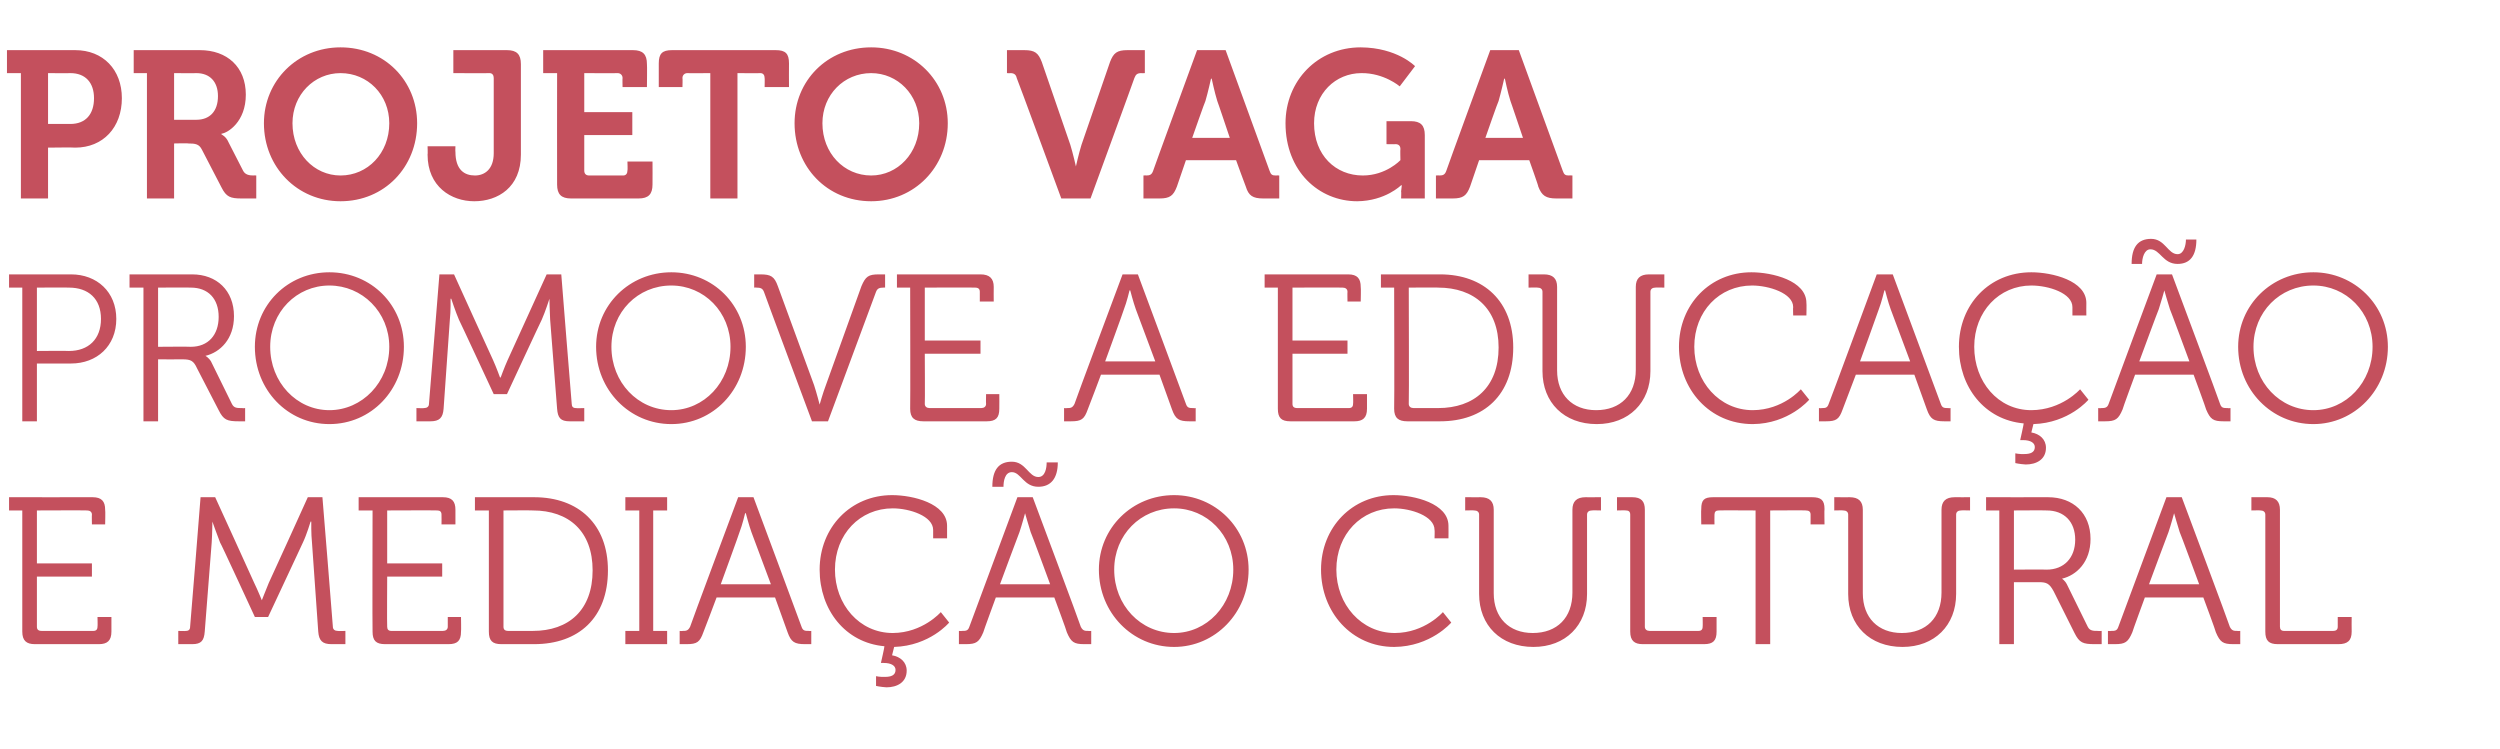
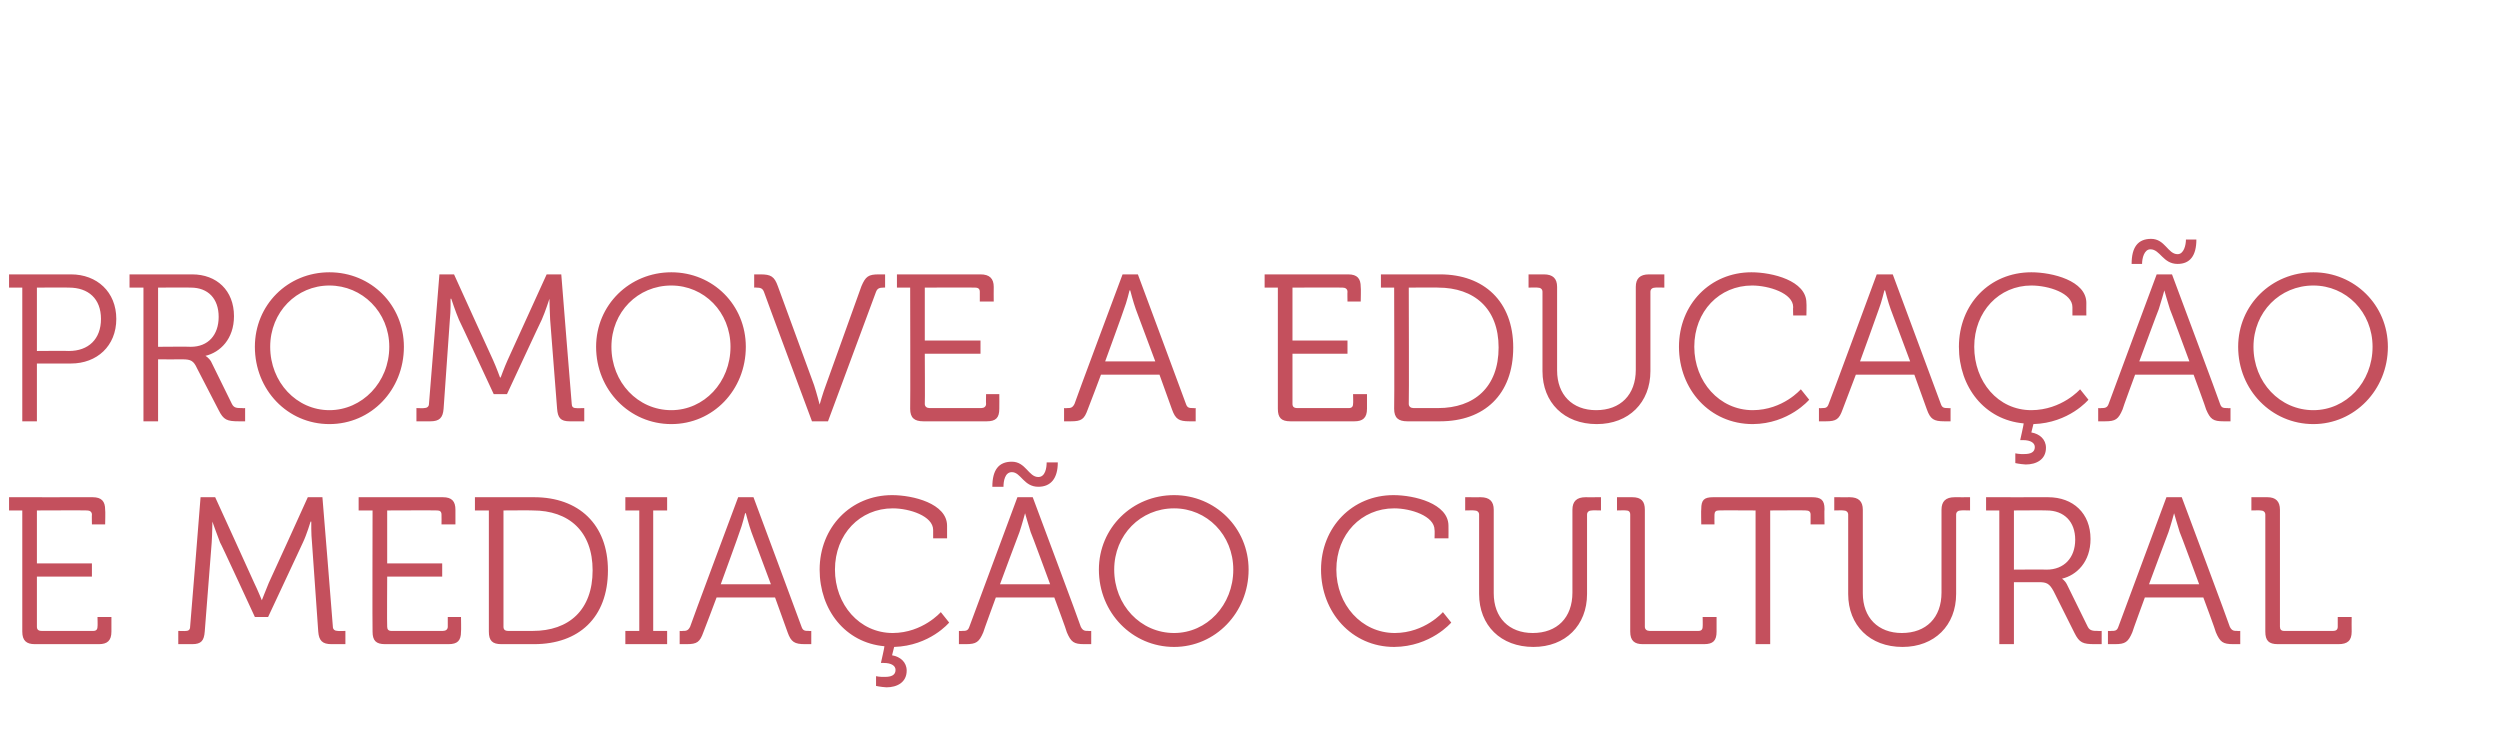
<svg xmlns="http://www.w3.org/2000/svg" version="1.1" width="359px" height="107.5px" viewBox="0 -6 359 107.5" style="top:-6px">
  <desc>Projeto Vaga Promove a educa o e media o cultural</desc>
  <defs />
  <g id="Polygon164524">
    <path d="M 3.2 67.3 L 1.3 67.3 L 1.3 65.4 C 1.3 65.4 13.32 65.41 13.3 65.4 C 14.6 65.4 15.1 66 15.1 67.2 C 15.15 67.24 15.1 69.3 15.1 69.3 L 13.2 69.3 C 13.2 69.3 13.17 67.93 13.2 67.9 C 13.2 67.5 12.9 67.3 12.5 67.3 C 12.51 67.27 5.3 67.3 5.3 67.3 L 5.3 74.9 L 13.2 74.9 L 13.2 76.8 L 5.3 76.8 C 5.3 76.8 5.31 83.98 5.3 84 C 5.3 84.4 5.5 84.6 6 84.6 C 6 84.6 13.4 84.6 13.4 84.6 C 13.8 84.6 14 84.4 14 84 C 14.04 83.98 14 82.6 14 82.6 L 16 82.6 C 16 82.6 15.99 84.67 16 84.7 C 16 86 15.4 86.5 14.2 86.5 C 14.2 86.5 5 86.5 5 86.5 C 3.8 86.5 3.2 86 3.2 84.7 C 3.21 84.67 3.2 67.3 3.2 67.3 Z M 25.6 84.6 C 25.6 84.6 26.67 84.64 26.7 84.6 C 27.1 84.6 27.3 84.4 27.3 84 C 27.33 83.98 28.8 65.4 28.8 65.4 L 30.9 65.4 C 30.9 65.4 36.51 77.68 36.5 77.7 C 37.02 78.76 37.6 80.2 37.6 80.2 L 37.6 80.2 C 37.6 80.2 38.16 78.76 38.6 77.7 C 38.64 77.68 44.2 65.4 44.2 65.4 L 46.3 65.4 C 46.3 65.4 47.82 83.98 47.8 84 C 47.8 84.4 48.1 84.6 48.5 84.6 C 48.48 84.64 49.6 84.6 49.6 84.6 L 49.6 86.5 C 49.6 86.5 47.58 86.5 47.6 86.5 C 46.3 86.5 45.8 86 45.7 84.7 C 45.7 84.7 44.8 71.9 44.8 71.9 C 44.67 70.72 44.7 68.9 44.7 68.9 L 44.6 68.9 C 44.6 68.9 44.04 70.78 43.5 71.9 C 43.53 71.86 38.5 82.6 38.5 82.6 L 36.6 82.6 C 36.6 82.6 31.65 71.86 31.6 71.9 C 31.17 70.81 30.5 68.9 30.5 68.9 L 30.5 68.9 C 30.5 68.9 30.48 70.72 30.4 71.9 C 30.4 71.9 29.4 84.7 29.4 84.7 C 29.3 86 28.9 86.5 27.6 86.5 C 27.57 86.5 25.6 86.5 25.6 86.5 L 25.6 84.6 Z M 53.5 67.3 L 51.5 67.3 L 51.5 65.4 C 51.5 65.4 63.57 65.41 63.6 65.4 C 64.9 65.4 65.4 66 65.4 67.2 C 65.4 67.24 65.4 69.3 65.4 69.3 L 63.4 69.3 C 63.4 69.3 63.42 67.93 63.4 67.9 C 63.4 67.5 63.2 67.3 62.8 67.3 C 62.76 67.27 55.6 67.3 55.6 67.3 L 55.6 74.9 L 63.5 74.9 L 63.5 76.8 L 55.6 76.8 C 55.6 76.8 55.56 83.98 55.6 84 C 55.6 84.4 55.8 84.6 56.2 84.6 C 56.2 84.6 63.6 84.6 63.6 84.6 C 64 84.6 64.3 84.4 64.3 84 C 64.29 83.98 64.3 82.6 64.3 82.6 L 66.2 82.6 C 66.2 82.6 66.24 84.67 66.2 84.7 C 66.2 86 65.7 86.5 64.4 86.5 C 64.4 86.5 55.3 86.5 55.3 86.5 C 54 86.5 53.5 86 53.5 84.7 C 53.46 84.67 53.5 67.3 53.5 67.3 Z M 70.2 67.3 L 68.2 67.3 L 68.2 65.4 C 68.2 65.4 76.71 65.41 76.7 65.4 C 83.1 65.4 87.3 69.3 87.3 75.9 C 87.3 82.7 83.1 86.5 76.7 86.5 C 76.7 86.5 72 86.5 72 86.5 C 70.7 86.5 70.2 86 70.2 84.7 C 70.2 84.67 70.2 67.3 70.2 67.3 Z M 73 84.6 C 73 84.6 76.5 84.6 76.5 84.6 C 81.7 84.6 85.1 81.6 85.1 75.9 C 85.1 70.3 81.7 67.3 76.5 67.3 C 76.5 67.27 72.3 67.3 72.3 67.3 C 72.3 67.3 72.3 83.98 72.3 84 C 72.3 84.4 72.5 84.6 73 84.6 Z M 89.8 84.6 L 91.8 84.6 L 91.8 67.3 L 89.8 67.3 L 89.8 65.4 L 95.8 65.4 L 95.8 67.3 L 93.8 67.3 L 93.8 84.6 L 95.8 84.6 L 95.8 86.5 L 89.8 86.5 L 89.8 84.6 Z M 97.6 84.6 C 97.6 84.6 97.98 84.64 98 84.6 C 98.5 84.6 98.8 84.6 99.1 84 C 99.06 83.98 106 65.4 106 65.4 L 108.2 65.4 C 108.2 65.4 115.11 83.98 115.1 84 C 115.3 84.6 115.6 84.6 116.2 84.6 C 116.19 84.64 116.5 84.6 116.5 84.6 L 116.5 86.5 C 116.5 86.5 115.59 86.5 115.6 86.5 C 114.1 86.5 113.6 86.2 113.1 84.8 C 113.1 84.76 111.3 79.8 111.3 79.8 L 102.9 79.8 C 102.9 79.8 101.04 84.76 101 84.8 C 100.5 86.2 100.1 86.5 98.6 86.5 C 98.58 86.5 97.6 86.5 97.6 86.5 L 97.6 84.6 Z M 110.7 77.9 C 110.7 77.9 107.91 70.42 107.9 70.4 C 107.55 69.43 107.1 67.7 107.1 67.7 L 107 67.7 C 107 67.7 106.59 69.43 106.2 70.4 C 106.23 70.42 103.5 77.9 103.5 77.9 L 110.7 77.9 Z M 128.1 65.1 C 131.1 65.1 136 66.3 136 69.5 C 135.99 69.52 136 71.3 136 71.3 L 134 71.3 C 134 71.3 134.01 70.09 134 70.1 C 134 68.1 130.6 67 128.2 67 C 123.5 67 119.9 70.7 119.9 75.8 C 119.9 80.8 123.4 84.9 128.2 84.9 C 132.51 84.88 135.1 81.9 135.1 81.9 L 136.3 83.4 C 136.3 83.4 133.53 86.74 128.4 86.9 C 128.4 86.9 128.1 88.1 128.1 88.1 C 129.3 88.3 130.2 89.1 130.2 90.3 C 130.2 92 128.8 92.7 127.3 92.7 C 126.45 92.65 125.8 92.5 125.8 92.5 L 125.8 91.1 C 125.8 91.1 126.42 91.24 127.1 91.2 C 127.9 91.2 128.6 91 128.6 90.2 C 128.6 89.6 128 89.2 126.9 89.2 C 126.69 89.2 126.5 89.2 126.5 89.2 C 126.5 89.2 127.05 86.8 127 86.8 C 121.4 86.3 117.7 81.6 117.7 75.8 C 117.7 69.7 122.2 65.1 128.1 65.1 Z M 137.7 84.6 C 137.7 84.6 138.12 84.64 138.1 84.6 C 138.7 84.6 139 84.6 139.2 84 C 139.2 83.98 146.1 65.4 146.1 65.4 L 148.3 65.4 C 148.3 65.4 155.25 83.98 155.2 84 C 155.5 84.6 155.8 84.6 156.3 84.6 C 156.33 84.64 156.7 84.6 156.7 84.6 L 156.7 86.5 C 156.7 86.5 155.73 86.5 155.7 86.5 C 154.2 86.5 153.8 86.2 153.2 84.8 C 153.24 84.76 151.4 79.8 151.4 79.8 L 143 79.8 C 143 79.8 141.18 84.76 141.2 84.8 C 140.6 86.2 140.2 86.5 138.7 86.5 C 138.72 86.5 137.7 86.5 137.7 86.5 L 137.7 84.6 Z M 150.8 77.9 C 150.8 77.9 148.05 70.42 148 70.4 C 147.69 69.43 147.2 67.7 147.2 67.7 L 147.2 67.7 C 147.2 67.7 146.73 69.43 146.4 70.4 C 146.37 70.42 143.6 77.9 143.6 77.9 L 150.8 77.9 Z M 145.3 60.3 C 147.3 60.3 147.7 62.5 149.1 62.5 C 150.1 62.5 150.3 61.2 150.3 60.4 C 150.3 60.4 151.9 60.4 151.9 60.4 C 151.9 62.7 150.9 63.9 149.1 63.9 C 147 63.9 146.6 61.8 145.3 61.8 C 144.3 61.8 144.1 63.1 144.1 63.9 C 144.1 63.9 142.5 63.9 142.5 63.9 C 142.5 61.5 143.4 60.3 145.3 60.3 Z M 168.6 65.1 C 174.5 65.1 179.3 69.8 179.3 75.8 C 179.3 82 174.5 86.9 168.6 86.9 C 162.6 86.9 157.8 82 157.8 75.8 C 157.8 69.8 162.6 65.1 168.6 65.1 Z M 168.6 84.9 C 173.3 84.9 177.1 80.9 177.1 75.8 C 177.1 70.8 173.3 67 168.6 67 C 163.8 67 160 70.8 160 75.8 C 160 80.9 163.8 84.9 168.6 84.9 Z M 200.1 65.1 C 203.1 65.1 208 66.3 208 69.5 C 208.02 69.52 208 71.3 208 71.3 L 206 71.3 C 206 71.3 206.04 70.09 206 70.1 C 206 68.1 202.6 67 200.2 67 C 195.5 67 191.9 70.7 191.9 75.8 C 191.9 80.8 195.5 84.9 200.3 84.9 C 204.63 84.88 207.2 81.9 207.2 81.9 L 208.4 83.4 C 208.4 83.4 205.47 86.86 200.2 86.9 C 194.1 86.9 189.7 81.9 189.7 75.8 C 189.7 69.7 194.2 65.1 200.1 65.1 Z M 212.4 67.9 C 212.4 67.5 212.1 67.3 211.7 67.3 C 211.71 67.27 210.4 67.3 210.4 67.3 L 210.4 65.4 C 210.4 65.4 212.64 65.41 212.6 65.4 C 213.9 65.4 214.5 66 214.5 67.2 C 214.5 67.2 214.5 79.2 214.5 79.2 C 214.5 82.7 216.7 84.9 220.1 84.9 C 223.6 84.9 225.8 82.7 225.8 79.1 C 225.8 79.1 225.8 67.2 225.8 67.2 C 225.8 66 226.4 65.4 227.7 65.4 C 227.67 65.41 229.9 65.4 229.9 65.4 L 229.9 67.3 C 229.9 67.3 228.6 67.27 228.6 67.3 C 228.2 67.3 227.9 67.5 227.9 67.9 C 227.9 67.9 227.9 79.3 227.9 79.3 C 227.9 83.8 224.8 86.9 220.2 86.9 C 215.5 86.9 212.4 83.8 212.4 79.3 C 212.4 79.3 212.4 67.9 212.4 67.9 Z M 234.1 67.9 C 234.1 67.5 233.9 67.3 233.5 67.3 C 233.46 67.27 232.2 67.3 232.2 67.3 L 232.2 65.4 C 232.2 65.4 234.39 65.41 234.4 65.4 C 235.7 65.4 236.2 66 236.2 67.2 C 236.2 67.2 236.2 84 236.2 84 C 236.2 84.4 236.5 84.6 236.9 84.6 C 236.9 84.6 243.9 84.6 243.9 84.6 C 244.3 84.6 244.5 84.4 244.5 84 C 244.53 83.98 244.5 82.6 244.5 82.6 L 246.5 82.6 C 246.5 82.6 246.51 84.67 246.5 84.7 C 246.5 86 246 86.5 244.7 86.5 C 244.7 86.5 235.9 86.5 235.9 86.5 C 234.7 86.5 234.1 86 234.1 84.7 C 234.1 84.7 234.1 67.9 234.1 67.9 Z M 252.1 67.3 C 252.1 67.3 246.84 67.27 246.8 67.3 C 246.4 67.3 246.2 67.5 246.2 67.9 C 246.18 67.93 246.2 69.3 246.2 69.3 L 244.3 69.3 C 244.3 69.3 244.26 67.12 244.3 67.1 C 244.3 65.8 244.7 65.4 246 65.4 C 246 65.4 260.2 65.4 260.2 65.4 C 261.5 65.4 262 65.8 262 67.1 C 261.96 67.12 262 69.3 262 69.3 L 260 69.3 C 260 69.3 260.01 67.93 260 67.9 C 260 67.5 259.8 67.3 259.3 67.3 C 259.35 67.27 254.2 67.3 254.2 67.3 L 254.2 86.5 L 252.1 86.5 L 252.1 67.3 Z M 265.4 67.9 C 265.4 67.5 265.1 67.3 264.7 67.3 C 264.72 67.27 263.4 67.3 263.4 67.3 L 263.4 65.4 C 263.4 65.4 265.65 65.41 265.6 65.4 C 266.9 65.4 267.5 66 267.5 67.2 C 267.5 67.2 267.5 79.2 267.5 79.2 C 267.5 82.7 269.7 84.9 273.1 84.9 C 276.6 84.9 278.8 82.7 278.8 79.1 C 278.8 79.1 278.8 67.2 278.8 67.2 C 278.8 66 279.4 65.4 280.7 65.4 C 280.68 65.41 282.9 65.4 282.9 65.4 L 282.9 67.3 C 282.9 67.3 281.61 67.27 281.6 67.3 C 281.2 67.3 280.9 67.5 280.9 67.9 C 280.9 67.9 280.9 79.3 280.9 79.3 C 280.9 83.8 277.8 86.9 273.2 86.9 C 268.5 86.9 265.4 83.8 265.4 79.3 C 265.4 79.3 265.4 67.9 265.4 67.9 Z M 287.1 67.3 L 285.2 67.3 L 285.2 65.4 C 285.2 65.4 294.12 65.41 294.1 65.4 C 297.7 65.4 300.2 67.7 300.2 71.4 C 300.2 74.7 298.2 76.6 296.1 77.1 C 296.1 77.05 296.1 77.1 296.1 77.1 C 296.1 77.1 296.52 77.35 296.8 77.9 C 296.8 77.9 299.8 84 299.8 84 C 300.1 84.6 300.6 84.6 301.3 84.6 C 301.35 84.64 301.8 84.6 301.8 84.6 L 301.8 86.5 C 301.8 86.5 300.84 86.5 300.8 86.5 C 299.1 86.5 298.6 86.3 297.9 84.9 C 297.9 84.9 294.9 78.9 294.9 78.9 C 294.3 77.8 293.9 77.6 292.8 77.6 C 292.77 77.62 289.2 77.6 289.2 77.6 L 289.2 86.5 L 287.1 86.5 L 287.1 67.3 Z M 293.9 75.8 C 296.4 75.8 298 74.1 298 71.5 C 298 68.9 296.4 67.3 293.9 67.3 C 293.94 67.27 289.2 67.3 289.2 67.3 L 289.2 75.8 C 289.2 75.8 293.91 75.76 293.9 75.8 Z M 302.7 84.6 C 302.7 84.6 303.12 84.64 303.1 84.6 C 303.7 84.6 304 84.6 304.2 84 C 304.2 83.98 311.1 65.4 311.1 65.4 L 313.3 65.4 C 313.3 65.4 320.25 83.98 320.2 84 C 320.5 84.6 320.8 84.6 321.3 84.6 C 321.33 84.64 321.7 84.6 321.7 84.6 L 321.7 86.5 C 321.7 86.5 320.73 86.5 320.7 86.5 C 319.2 86.5 318.8 86.2 318.2 84.8 C 318.24 84.76 316.4 79.8 316.4 79.8 L 308 79.8 C 308 79.8 306.18 84.76 306.2 84.8 C 305.6 86.2 305.2 86.5 303.7 86.5 C 303.72 86.5 302.7 86.5 302.7 86.5 L 302.7 84.6 Z M 315.8 77.9 C 315.8 77.9 313.05 70.42 313 70.4 C 312.69 69.43 312.2 67.7 312.2 67.7 L 312.2 67.7 C 312.2 67.7 311.73 69.43 311.4 70.4 C 311.37 70.42 308.6 77.9 308.6 77.9 L 315.8 77.9 Z M 325.3 67.9 C 325.3 67.5 325 67.3 324.6 67.3 C 324.63 67.27 323.3 67.3 323.3 67.3 L 323.3 65.4 C 323.3 65.4 325.56 65.41 325.6 65.4 C 326.8 65.4 327.4 66 327.4 67.2 C 327.4 67.2 327.4 84 327.4 84 C 327.4 84.4 327.6 84.6 328 84.6 C 328 84.6 335 84.6 335 84.6 C 335.5 84.6 335.7 84.4 335.7 84 C 335.7 83.98 335.7 82.6 335.7 82.6 L 337.7 82.6 C 337.7 82.6 337.68 84.67 337.7 84.7 C 337.7 86 337.1 86.5 335.8 86.5 C 335.8 86.5 327.1 86.5 327.1 86.5 C 325.8 86.5 325.3 86 325.3 84.7 C 325.3 84.7 325.3 67.9 325.3 67.9 Z " stroke="none" fill="#c4505d" />
  </g>
  <g id="Polygon164523">
    <path d="M 3.2 35.3 L 1.3 35.3 L 1.3 33.4 C 1.3 33.4 10.17 33.41 10.2 33.4 C 13.9 33.4 16.7 35.9 16.7 39.8 C 16.7 43.7 13.9 46.2 10.2 46.2 C 10.17 46.22 5.3 46.2 5.3 46.2 L 5.3 54.5 L 3.2 54.5 L 3.2 35.3 Z M 9.9 44.4 C 12.7 44.4 14.5 42.7 14.5 39.8 C 14.5 36.9 12.7 35.3 9.9 35.3 C 9.93 35.27 5.3 35.3 5.3 35.3 L 5.3 44.4 C 5.3 44.4 9.9 44.36 9.9 44.4 Z M 20.6 35.3 L 18.6 35.3 L 18.6 33.4 C 18.6 33.4 27.57 33.41 27.6 33.4 C 31.1 33.4 33.6 35.7 33.6 39.4 C 33.6 42.7 31.6 44.6 29.5 45.1 C 29.55 45.05 29.5 45.1 29.5 45.1 C 29.5 45.1 29.97 45.35 30.3 45.9 C 30.3 45.9 33.3 52 33.3 52 C 33.6 52.6 34 52.6 34.8 52.6 C 34.8 52.64 35.2 52.6 35.2 52.6 L 35.2 54.5 C 35.2 54.5 34.29 54.5 34.3 54.5 C 32.6 54.5 32.1 54.3 31.4 52.9 C 31.4 52.9 28.3 46.9 28.3 46.9 C 27.8 45.8 27.4 45.6 26.2 45.6 C 26.22 45.62 22.7 45.6 22.7 45.6 L 22.7 54.5 L 20.6 54.5 L 20.6 35.3 Z M 27.4 43.8 C 29.9 43.8 31.4 42.1 31.4 39.5 C 31.4 36.9 29.9 35.3 27.4 35.3 C 27.39 35.27 22.7 35.3 22.7 35.3 L 22.7 43.8 C 22.7 43.8 27.36 43.76 27.4 43.8 Z M 47.3 33.1 C 53.3 33.1 58 37.8 58 43.8 C 58 50 53.3 54.9 47.3 54.9 C 41.3 54.9 36.6 50 36.6 43.8 C 36.6 37.8 41.3 33.1 47.3 33.1 Z M 47.3 52.9 C 52 52.9 55.9 48.9 55.9 43.8 C 55.9 38.8 52 35 47.3 35 C 42.6 35 38.8 38.8 38.8 43.8 C 38.8 48.9 42.6 52.9 47.3 52.9 Z M 59.8 52.6 C 59.8 52.6 60.93 52.64 60.9 52.6 C 61.3 52.6 61.6 52.4 61.6 52 C 61.59 51.98 63.1 33.4 63.1 33.4 L 65.2 33.4 C 65.2 33.4 70.77 45.68 70.8 45.7 C 71.28 46.76 71.8 48.2 71.8 48.2 L 71.9 48.2 C 71.9 48.2 72.42 46.76 72.9 45.7 C 72.9 45.68 78.5 33.4 78.5 33.4 L 80.6 33.4 C 80.6 33.4 82.08 51.98 82.1 52 C 82.1 52.4 82.3 52.6 82.7 52.6 C 82.74 52.64 83.9 52.6 83.9 52.6 L 83.9 54.5 C 83.9 54.5 81.84 54.5 81.8 54.5 C 80.5 54.5 80.1 54 80 52.7 C 80 52.7 79 39.9 79 39.9 C 78.93 38.72 78.9 36.9 78.9 36.9 L 78.9 36.9 C 78.9 36.9 78.3 38.78 77.8 39.9 C 77.79 39.86 72.8 50.6 72.8 50.6 L 70.9 50.6 C 70.9 50.6 65.91 39.86 65.9 39.9 C 65.43 38.81 64.8 36.9 64.8 36.9 L 64.7 36.9 C 64.7 36.9 64.74 38.72 64.6 39.9 C 64.6 39.9 63.7 52.7 63.7 52.7 C 63.6 54 63.1 54.5 61.8 54.5 C 61.83 54.5 59.8 54.5 59.8 54.5 L 59.8 52.6 Z M 96.4 33.1 C 102.4 33.1 107.1 37.8 107.1 43.8 C 107.1 50 102.4 54.9 96.4 54.9 C 90.4 54.9 85.6 50 85.6 43.8 C 85.6 37.8 90.4 33.1 96.4 33.1 Z M 96.4 52.9 C 101.1 52.9 104.9 48.9 104.9 43.8 C 104.9 38.8 101.1 35 96.4 35 C 91.6 35 87.8 38.8 87.8 43.8 C 87.8 48.9 91.6 52.9 96.4 52.9 Z M 109.7 35.9 C 109.5 35.4 109.2 35.3 108.6 35.3 C 108.6 35.27 108.3 35.3 108.3 35.3 L 108.3 33.4 C 108.3 33.4 109.23 33.41 109.2 33.4 C 110.7 33.4 111.2 33.7 111.7 35.1 C 111.7 35.1 116.9 49.3 116.9 49.3 C 117.27 50.42 117.7 52.1 117.7 52.1 L 117.7 52.1 C 117.7 52.1 118.17 50.42 118.6 49.3 C 118.6 49.3 123.7 35.1 123.7 35.1 C 124.3 33.7 124.7 33.4 126.2 33.4 C 126.24 33.41 127.1 33.4 127.1 33.4 L 127.1 35.3 C 127.1 35.3 126.87 35.27 126.9 35.3 C 126.3 35.3 126 35.4 125.8 35.9 C 125.79 35.93 118.9 54.5 118.9 54.5 L 116.6 54.5 C 116.6 54.5 109.68 35.93 109.7 35.9 Z M 130.7 35.3 L 128.8 35.3 L 128.8 33.4 C 128.8 33.4 140.85 33.41 140.8 33.4 C 142.1 33.4 142.7 34 142.7 35.2 C 142.68 35.24 142.7 37.3 142.7 37.3 L 140.7 37.3 C 140.7 37.3 140.7 35.93 140.7 35.9 C 140.7 35.5 140.5 35.3 140 35.3 C 140.04 35.27 132.8 35.3 132.8 35.3 L 132.8 42.9 L 140.8 42.9 L 140.8 44.8 L 132.8 44.8 C 132.8 44.8 132.84 51.98 132.8 52 C 132.8 52.4 133.1 52.6 133.5 52.6 C 133.5 52.6 140.9 52.6 140.9 52.6 C 141.3 52.6 141.6 52.4 141.6 52 C 141.57 51.98 141.6 50.6 141.6 50.6 L 143.5 50.6 C 143.5 50.6 143.52 52.67 143.5 52.7 C 143.5 54 143 54.5 141.7 54.5 C 141.7 54.5 132.6 54.5 132.6 54.5 C 131.3 54.5 130.7 54 130.7 52.7 C 130.74 52.67 130.7 35.3 130.7 35.3 Z M 152.8 52.6 C 152.8 52.6 153.18 52.64 153.2 52.6 C 153.7 52.6 154 52.6 154.3 52 C 154.26 51.98 161.2 33.4 161.2 33.4 L 163.4 33.4 C 163.4 33.4 170.31 51.98 170.3 52 C 170.5 52.6 170.8 52.6 171.4 52.6 C 171.39 52.64 171.7 52.6 171.7 52.6 L 171.7 54.5 C 171.7 54.5 170.79 54.5 170.8 54.5 C 169.3 54.5 168.8 54.2 168.3 52.8 C 168.3 52.76 166.5 47.8 166.5 47.8 L 158.1 47.8 C 158.1 47.8 156.24 52.76 156.2 52.8 C 155.7 54.2 155.3 54.5 153.8 54.5 C 153.78 54.5 152.8 54.5 152.8 54.5 L 152.8 52.6 Z M 165.9 45.9 C 165.9 45.9 163.11 38.42 163.1 38.4 C 162.75 37.43 162.3 35.7 162.3 35.7 L 162.2 35.7 C 162.2 35.7 161.79 37.43 161.4 38.4 C 161.43 38.42 158.7 45.9 158.7 45.9 L 165.9 45.9 Z M 183.5 35.3 L 181.6 35.3 L 181.6 33.4 C 181.6 33.4 193.62 33.41 193.6 33.4 C 194.9 33.4 195.4 34 195.4 35.2 C 195.45 35.24 195.4 37.3 195.4 37.3 L 193.5 37.3 C 193.5 37.3 193.47 35.93 193.5 35.9 C 193.5 35.5 193.2 35.3 192.8 35.3 C 192.81 35.27 185.6 35.3 185.6 35.3 L 185.6 42.9 L 193.5 42.9 L 193.5 44.8 L 185.6 44.8 C 185.6 44.8 185.61 51.98 185.6 52 C 185.6 52.4 185.8 52.6 186.3 52.6 C 186.3 52.6 193.7 52.6 193.7 52.6 C 194.1 52.6 194.3 52.4 194.3 52 C 194.34 51.98 194.3 50.6 194.3 50.6 L 196.3 50.6 C 196.3 50.6 196.29 52.67 196.3 52.7 C 196.3 54 195.7 54.5 194.5 54.5 C 194.5 54.5 185.3 54.5 185.3 54.5 C 184 54.5 183.5 54 183.5 52.7 C 183.51 52.67 183.5 35.3 183.5 35.3 Z M 200.2 35.3 L 198.3 35.3 L 198.3 33.4 C 198.3 33.4 206.76 33.41 206.8 33.4 C 213.1 33.4 217.3 37.3 217.3 43.9 C 217.3 50.7 213.1 54.5 206.8 54.5 C 206.8 54.5 202.1 54.5 202.1 54.5 C 200.8 54.5 200.2 54 200.2 52.7 C 200.25 52.67 200.2 35.3 200.2 35.3 Z M 203 52.6 C 203 52.6 206.5 52.6 206.5 52.6 C 211.7 52.6 215.2 49.6 215.2 43.9 C 215.2 38.3 211.7 35.3 206.5 35.3 C 206.55 35.27 202.3 35.3 202.3 35.3 C 202.3 35.3 202.35 51.98 202.3 52 C 202.3 52.4 202.6 52.6 203 52.6 Z M 221.5 35.9 C 221.5 35.5 221.2 35.3 220.8 35.3 C 220.8 35.27 219.5 35.3 219.5 35.3 L 219.5 33.4 C 219.5 33.4 221.73 33.41 221.7 33.4 C 223 33.4 223.6 34 223.6 35.2 C 223.6 35.2 223.6 47.2 223.6 47.2 C 223.6 50.7 225.8 52.9 229.2 52.9 C 232.7 52.9 234.9 50.7 234.9 47.1 C 234.9 47.1 234.9 35.2 234.9 35.2 C 234.9 34 235.5 33.4 236.8 33.4 C 236.76 33.41 239 33.4 239 33.4 L 239 35.3 C 239 35.3 237.69 35.27 237.7 35.3 C 237.3 35.3 237 35.5 237 35.9 C 237 35.9 237 47.3 237 47.3 C 237 51.8 233.9 54.9 229.3 54.9 C 224.6 54.9 221.5 51.8 221.5 47.3 C 221.5 47.3 221.5 35.9 221.5 35.9 Z M 251.5 33.1 C 254.5 33.1 259.4 34.3 259.4 37.5 C 259.44 37.52 259.4 39.3 259.4 39.3 L 257.5 39.3 C 257.5 39.3 257.46 38.09 257.5 38.1 C 257.5 36.1 254 35 251.6 35 C 246.9 35 243.3 38.7 243.3 43.8 C 243.3 48.8 246.9 52.9 251.7 52.9 C 256.05 52.88 258.6 49.9 258.6 49.9 L 259.8 51.4 C 259.8 51.4 256.89 54.86 251.7 54.9 C 245.5 54.9 241.1 49.9 241.1 43.8 C 241.1 37.7 245.6 33.1 251.5 33.1 Z M 261.2 52.6 C 261.2 52.6 261.57 52.64 261.6 52.6 C 262.1 52.6 262.4 52.6 262.6 52 C 262.65 51.98 269.5 33.4 269.5 33.4 L 271.8 33.4 C 271.8 33.4 278.7 51.98 278.7 52 C 278.9 52.6 279.2 52.6 279.8 52.6 C 279.78 52.64 280.1 52.6 280.1 52.6 L 280.1 54.5 C 280.1 54.5 279.18 54.5 279.2 54.5 C 277.7 54.5 277.2 54.2 276.7 52.8 C 276.69 52.76 274.9 47.8 274.9 47.8 L 266.5 47.8 C 266.5 47.8 264.63 52.76 264.6 52.8 C 264.1 54.2 263.7 54.5 262.2 54.5 C 262.17 54.5 261.2 54.5 261.2 54.5 L 261.2 52.6 Z M 274.3 45.9 C 274.3 45.9 271.5 38.42 271.5 38.4 C 271.14 37.43 270.7 35.7 270.7 35.7 L 270.6 35.7 C 270.6 35.7 270.18 37.43 269.8 38.4 C 269.82 38.42 267.1 45.9 267.1 45.9 L 274.3 45.9 Z M 291.7 33.1 C 294.7 33.1 299.6 34.3 299.6 37.5 C 299.58 37.52 299.6 39.3 299.6 39.3 L 297.6 39.3 C 297.6 39.3 297.6 38.09 297.6 38.1 C 297.6 36.1 294.2 35 291.7 35 C 287.1 35 283.5 38.7 283.5 43.8 C 283.5 48.8 286.9 52.9 291.7 52.9 C 296.1 52.88 298.7 49.9 298.7 49.9 L 299.9 51.4 C 299.9 51.4 297.12 54.74 292 54.9 C 292 54.9 291.7 56.1 291.7 56.1 C 292.9 56.3 293.8 57.1 293.8 58.3 C 293.8 60 292.4 60.7 290.9 60.7 C 290.04 60.65 289.4 60.5 289.4 60.5 L 289.4 59.1 C 289.4 59.1 290.01 59.24 290.7 59.2 C 291.5 59.2 292.2 59 292.2 58.2 C 292.2 57.6 291.6 57.2 290.5 57.2 C 290.28 57.2 290.1 57.2 290.1 57.2 C 290.1 57.2 290.64 54.8 290.6 54.8 C 285 54.3 281.3 49.6 281.3 43.8 C 281.3 37.7 285.7 33.1 291.7 33.1 Z M 301.3 52.6 C 301.3 52.6 301.71 52.64 301.7 52.6 C 302.2 52.6 302.6 52.6 302.8 52 C 302.79 51.98 309.7 33.4 309.7 33.4 L 311.9 33.4 C 311.9 33.4 318.84 51.98 318.8 52 C 319 52.6 319.3 52.6 319.9 52.6 C 319.92 52.64 320.3 52.6 320.3 52.6 L 320.3 54.5 C 320.3 54.5 319.32 54.5 319.3 54.5 C 317.8 54.5 317.4 54.2 316.8 52.8 C 316.83 52.76 315 47.8 315 47.8 L 306.6 47.8 C 306.6 47.8 304.77 52.76 304.8 52.8 C 304.2 54.2 303.8 54.5 302.3 54.5 C 302.31 54.5 301.3 54.5 301.3 54.5 L 301.3 52.6 Z M 314.4 45.9 C 314.4 45.9 311.64 38.42 311.6 38.4 C 311.28 37.43 310.8 35.7 310.8 35.7 L 310.8 35.7 C 310.8 35.7 310.32 37.43 310 38.4 C 309.96 38.42 307.2 45.9 307.2 45.9 L 314.4 45.9 Z M 308.9 28.3 C 310.9 28.3 311.3 30.5 312.7 30.5 C 313.6 30.5 313.9 29.2 313.9 28.4 C 313.9 28.4 315.4 28.4 315.4 28.4 C 315.4 30.7 314.5 31.9 312.7 31.9 C 310.6 31.9 310.2 29.8 308.8 29.8 C 307.9 29.8 307.6 31.1 307.6 31.9 C 307.6 31.9 306.1 31.9 306.1 31.9 C 306.1 29.5 307 28.3 308.9 28.3 Z M 332.2 33.1 C 338.1 33.1 342.9 37.8 342.9 43.8 C 342.9 50 338.1 54.9 332.2 54.9 C 326.2 54.9 321.4 50 321.4 43.8 C 321.4 37.8 326.2 33.1 332.2 33.1 Z M 332.2 52.9 C 336.9 52.9 340.7 48.9 340.7 43.8 C 340.7 38.8 336.9 35 332.2 35 C 327.4 35 323.6 38.8 323.6 43.8 C 323.6 48.9 327.4 52.9 332.2 52.9 Z " stroke="none" fill="#c4505d" />
  </g>
  <g id="Polygon164522">
-     <path d="M 3 4.5 L 1 4.5 L 1 1.2 C 1 1.2 10.77 1.2 10.8 1.2 C 14.8 1.2 17.5 4 17.5 8.1 C 17.5 12.3 14.8 15.2 10.8 15.2 C 10.77 15.15 6.9 15.2 6.9 15.2 L 6.9 22.5 L 3 22.5 L 3 4.5 Z M 10.1 11.8 C 12.3 11.8 13.5 10.4 13.5 8.1 C 13.5 5.9 12.3 4.5 10.1 4.5 C 10.11 4.53 6.9 4.5 6.9 4.5 L 6.9 11.8 C 6.9 11.8 10.05 11.79 10.1 11.8 Z M 21.1 4.5 L 19.2 4.5 L 19.2 1.2 C 19.2 1.2 28.71 1.2 28.7 1.2 C 32.6 1.2 35.3 3.6 35.3 7.6 C 35.3 11.5 32.7 13.1 31.8 13.2 C 31.8 13.23 31.8 13.3 31.8 13.3 C 31.8 13.3 32.46 13.59 32.8 14.4 C 32.8 14.4 34.9 18.5 34.9 18.5 C 35.2 19.1 35.8 19.2 36.4 19.2 C 36.42 19.17 36.8 19.2 36.8 19.2 L 36.8 22.5 C 36.8 22.5 34.74 22.5 34.7 22.5 C 33.1 22.5 32.5 22.3 31.8 20.9 C 31.8 20.9 29 15.5 29 15.5 C 28.6 14.7 28.1 14.6 27 14.6 C 27.03 14.55 25 14.6 25 14.6 L 25 22.5 L 21.1 22.5 L 21.1 4.5 Z M 28.2 11.2 C 30.1 11.2 31.3 10 31.3 7.8 C 31.3 5.7 30.1 4.5 28.2 4.5 C 28.23 4.53 25 4.5 25 4.5 L 25 11.2 C 25 11.2 28.17 11.19 28.2 11.2 Z M 48.9 0.8 C 55.2 0.8 59.9 5.6 59.9 11.7 C 59.9 18 55.2 22.9 48.9 22.9 C 42.7 22.9 37.9 18 37.9 11.7 C 37.9 5.6 42.7 0.8 48.9 0.8 Z M 48.9 19.2 C 52.8 19.2 55.9 16 55.9 11.7 C 55.9 7.6 52.8 4.5 48.9 4.5 C 45.1 4.5 42 7.6 42 11.7 C 42 16 45.1 19.2 48.9 19.2 Z M 61.4 15 L 65.4 15 C 65.4 15 65.37 15.84 65.4 15.8 C 65.4 18.4 66.7 19.2 68.2 19.2 C 69.6 19.2 70.9 18.3 70.9 16 C 70.9 16 70.9 5.2 70.9 5.2 C 70.9 4.8 70.7 4.5 70.3 4.5 C 70.26 4.53 65.1 4.5 65.1 4.5 L 65.1 1.2 C 65.1 1.2 72.81 1.2 72.8 1.2 C 74.2 1.2 74.8 1.8 74.8 3.2 C 74.8 3.2 74.8 16.2 74.8 16.2 C 74.8 20.9 71.5 22.9 68.1 22.9 C 64.8 22.9 61.4 20.8 61.4 16.2 C 61.44 16.2 61.4 15 61.4 15 Z M 80 4.5 L 78 4.5 L 78 1.2 C 78 1.2 90.9 1.2 90.9 1.2 C 92.3 1.2 92.9 1.8 92.9 3.2 C 92.94 3.24 92.9 6.5 92.9 6.5 L 89.4 6.5 C 89.4 6.5 89.37 5.19 89.4 5.2 C 89.4 4.8 89.1 4.5 88.7 4.5 C 88.71 4.53 83.9 4.5 83.9 4.5 L 83.9 10.1 L 90.8 10.1 L 90.8 13.4 L 83.9 13.4 C 83.9 13.4 83.91 18.51 83.9 18.5 C 83.9 18.9 84.1 19.2 84.6 19.2 C 84.6 19.2 89.5 19.2 89.5 19.2 C 89.9 19.2 90.1 18.9 90.1 18.5 C 90.15 18.51 90.1 17.2 90.1 17.2 L 93.7 17.2 C 93.7 17.2 93.72 20.46 93.7 20.5 C 93.7 21.9 93.1 22.5 91.7 22.5 C 91.7 22.5 82 22.5 82 22.5 C 80.6 22.5 80 21.9 80 20.5 C 79.98 20.46 80 4.5 80 4.5 Z M 102 4.5 C 102 4.5 98.7 4.53 98.7 4.5 C 98.3 4.5 98 4.8 98 5.2 C 98.04 5.19 98 6.5 98 6.5 L 94.6 6.5 C 94.6 6.5 94.59 3.12 94.6 3.1 C 94.6 1.7 95.1 1.2 96.5 1.2 C 96.5 1.2 111.4 1.2 111.4 1.2 C 112.8 1.2 113.3 1.7 113.3 3.1 C 113.28 3.12 113.3 6.5 113.3 6.5 L 109.8 6.5 C 109.8 6.5 109.83 5.19 109.8 5.2 C 109.8 4.8 109.6 4.5 109.2 4.5 C 109.17 4.53 105.9 4.5 105.9 4.5 L 105.9 22.5 L 102 22.5 L 102 4.5 Z M 125.1 0.8 C 131.3 0.8 136.1 5.6 136.1 11.7 C 136.1 18 131.3 22.9 125.1 22.9 C 118.8 22.9 114.1 18 114.1 11.7 C 114.1 5.6 118.8 0.8 125.1 0.8 Z M 125.1 19.2 C 128.9 19.2 132 16 132 11.7 C 132 7.6 128.9 4.5 125.1 4.5 C 121.2 4.5 118.1 7.6 118.1 11.7 C 118.1 16 121.2 19.2 125.1 19.2 Z M 146 5.2 C 145.9 4.7 145.6 4.5 145.1 4.5 C 145.11 4.53 144.6 4.5 144.6 4.5 L 144.6 1.2 C 144.6 1.2 147.06 1.2 147.1 1.2 C 148.6 1.2 149.1 1.6 149.6 2.9 C 149.6 2.9 153.7 14.8 153.7 14.8 C 154.08 16.02 154.5 17.9 154.5 17.9 L 154.5 17.9 C 154.5 17.9 154.92 16.02 155.3 14.8 C 155.3 14.8 159.4 2.9 159.4 2.9 C 159.9 1.6 160.4 1.2 161.9 1.2 C 161.91 1.2 164.4 1.2 164.4 1.2 L 164.4 4.5 C 164.4 4.5 163.86 4.53 163.9 4.5 C 163.3 4.5 163.1 4.7 162.9 5.2 C 162.93 5.19 156.6 22.5 156.6 22.5 L 152.4 22.5 C 152.4 22.5 146.04 5.19 146 5.2 Z M 164.2 19.2 C 164.2 19.2 164.64 19.17 164.6 19.2 C 165.1 19.2 165.4 19.1 165.6 18.5 C 165.57 18.51 171.9 1.2 171.9 1.2 L 176 1.2 C 176 1.2 182.31 18.51 182.3 18.5 C 182.5 19.1 182.7 19.2 183.2 19.2 C 183.24 19.17 183.7 19.2 183.7 19.2 L 183.7 22.5 C 183.7 22.5 181.38 22.5 181.4 22.5 C 179.9 22.5 179.3 22.1 178.9 20.8 C 178.86 20.76 177.5 17 177.5 17 L 170.3 17 C 170.3 17 169.02 20.76 169 20.8 C 168.5 22.1 168 22.5 166.5 22.5 C 166.53 22.5 164.2 22.5 164.2 22.5 L 164.2 19.2 Z M 176.6 13.8 C 176.6 13.8 174.81 8.46 174.8 8.5 C 174.42 7.29 174 5.3 174 5.3 L 173.9 5.3 C 173.9 5.3 173.46 7.29 173.1 8.5 C 173.07 8.46 171.2 13.8 171.2 13.8 L 176.6 13.8 Z M 195.4 0.8 C 200.64 0.84 203.2 3.5 203.2 3.5 L 201 6.4 C 201 6.4 198.75 4.47 195.5 4.5 C 191.8 4.5 188.7 7.4 188.7 11.7 C 188.7 16.3 191.8 19.2 195.7 19.2 C 199.05 19.2 201.1 17 201.1 17 C 201.1 17 201.06 15.39 201.1 15.4 C 201.1 14.9 200.8 14.7 200.4 14.7 C 200.4 14.73 199.1 14.7 199.1 14.7 L 199.1 11.4 C 199.1 11.4 202.56 11.4 202.6 11.4 C 204 11.4 204.6 12 204.6 13.4 C 204.6 13.41 204.6 22.5 204.6 22.5 L 201.2 22.5 C 201.2 22.5 201.24 21.48 201.2 21.5 C 201.24 21.03 201.3 20.6 201.3 20.6 L 201.2 20.6 C 201.2 20.6 198.93 22.86 194.9 22.9 C 189.4 22.9 184.6 18.6 184.6 11.7 C 184.6 5.6 189.2 0.8 195.4 0.8 Z M 206.2 19.2 C 206.2 19.2 206.73 19.17 206.7 19.2 C 207.2 19.2 207.5 19.1 207.7 18.5 C 207.66 18.51 214 1.2 214 1.2 L 218.1 1.2 C 218.1 1.2 224.4 18.51 224.4 18.5 C 224.6 19.1 224.8 19.2 225.3 19.2 C 225.33 19.17 225.8 19.2 225.8 19.2 L 225.8 22.5 C 225.8 22.5 223.47 22.5 223.5 22.5 C 222 22.5 221.4 22.1 220.9 20.8 C 220.95 20.76 219.6 17 219.6 17 L 212.4 17 C 212.4 17 211.11 20.76 211.1 20.8 C 210.6 22.1 210.1 22.5 208.6 22.5 C 208.62 22.5 206.2 22.5 206.2 22.5 L 206.2 19.2 Z M 218.7 13.8 C 218.7 13.8 216.9 8.46 216.9 8.5 C 216.51 7.29 216.1 5.3 216.1 5.3 L 216 5.3 C 216 5.3 215.55 7.29 215.2 8.5 C 215.16 8.46 213.3 13.8 213.3 13.8 L 218.7 13.8 Z " stroke="none" fill="#c4505d" />
-   </g>
+     </g>
</svg>